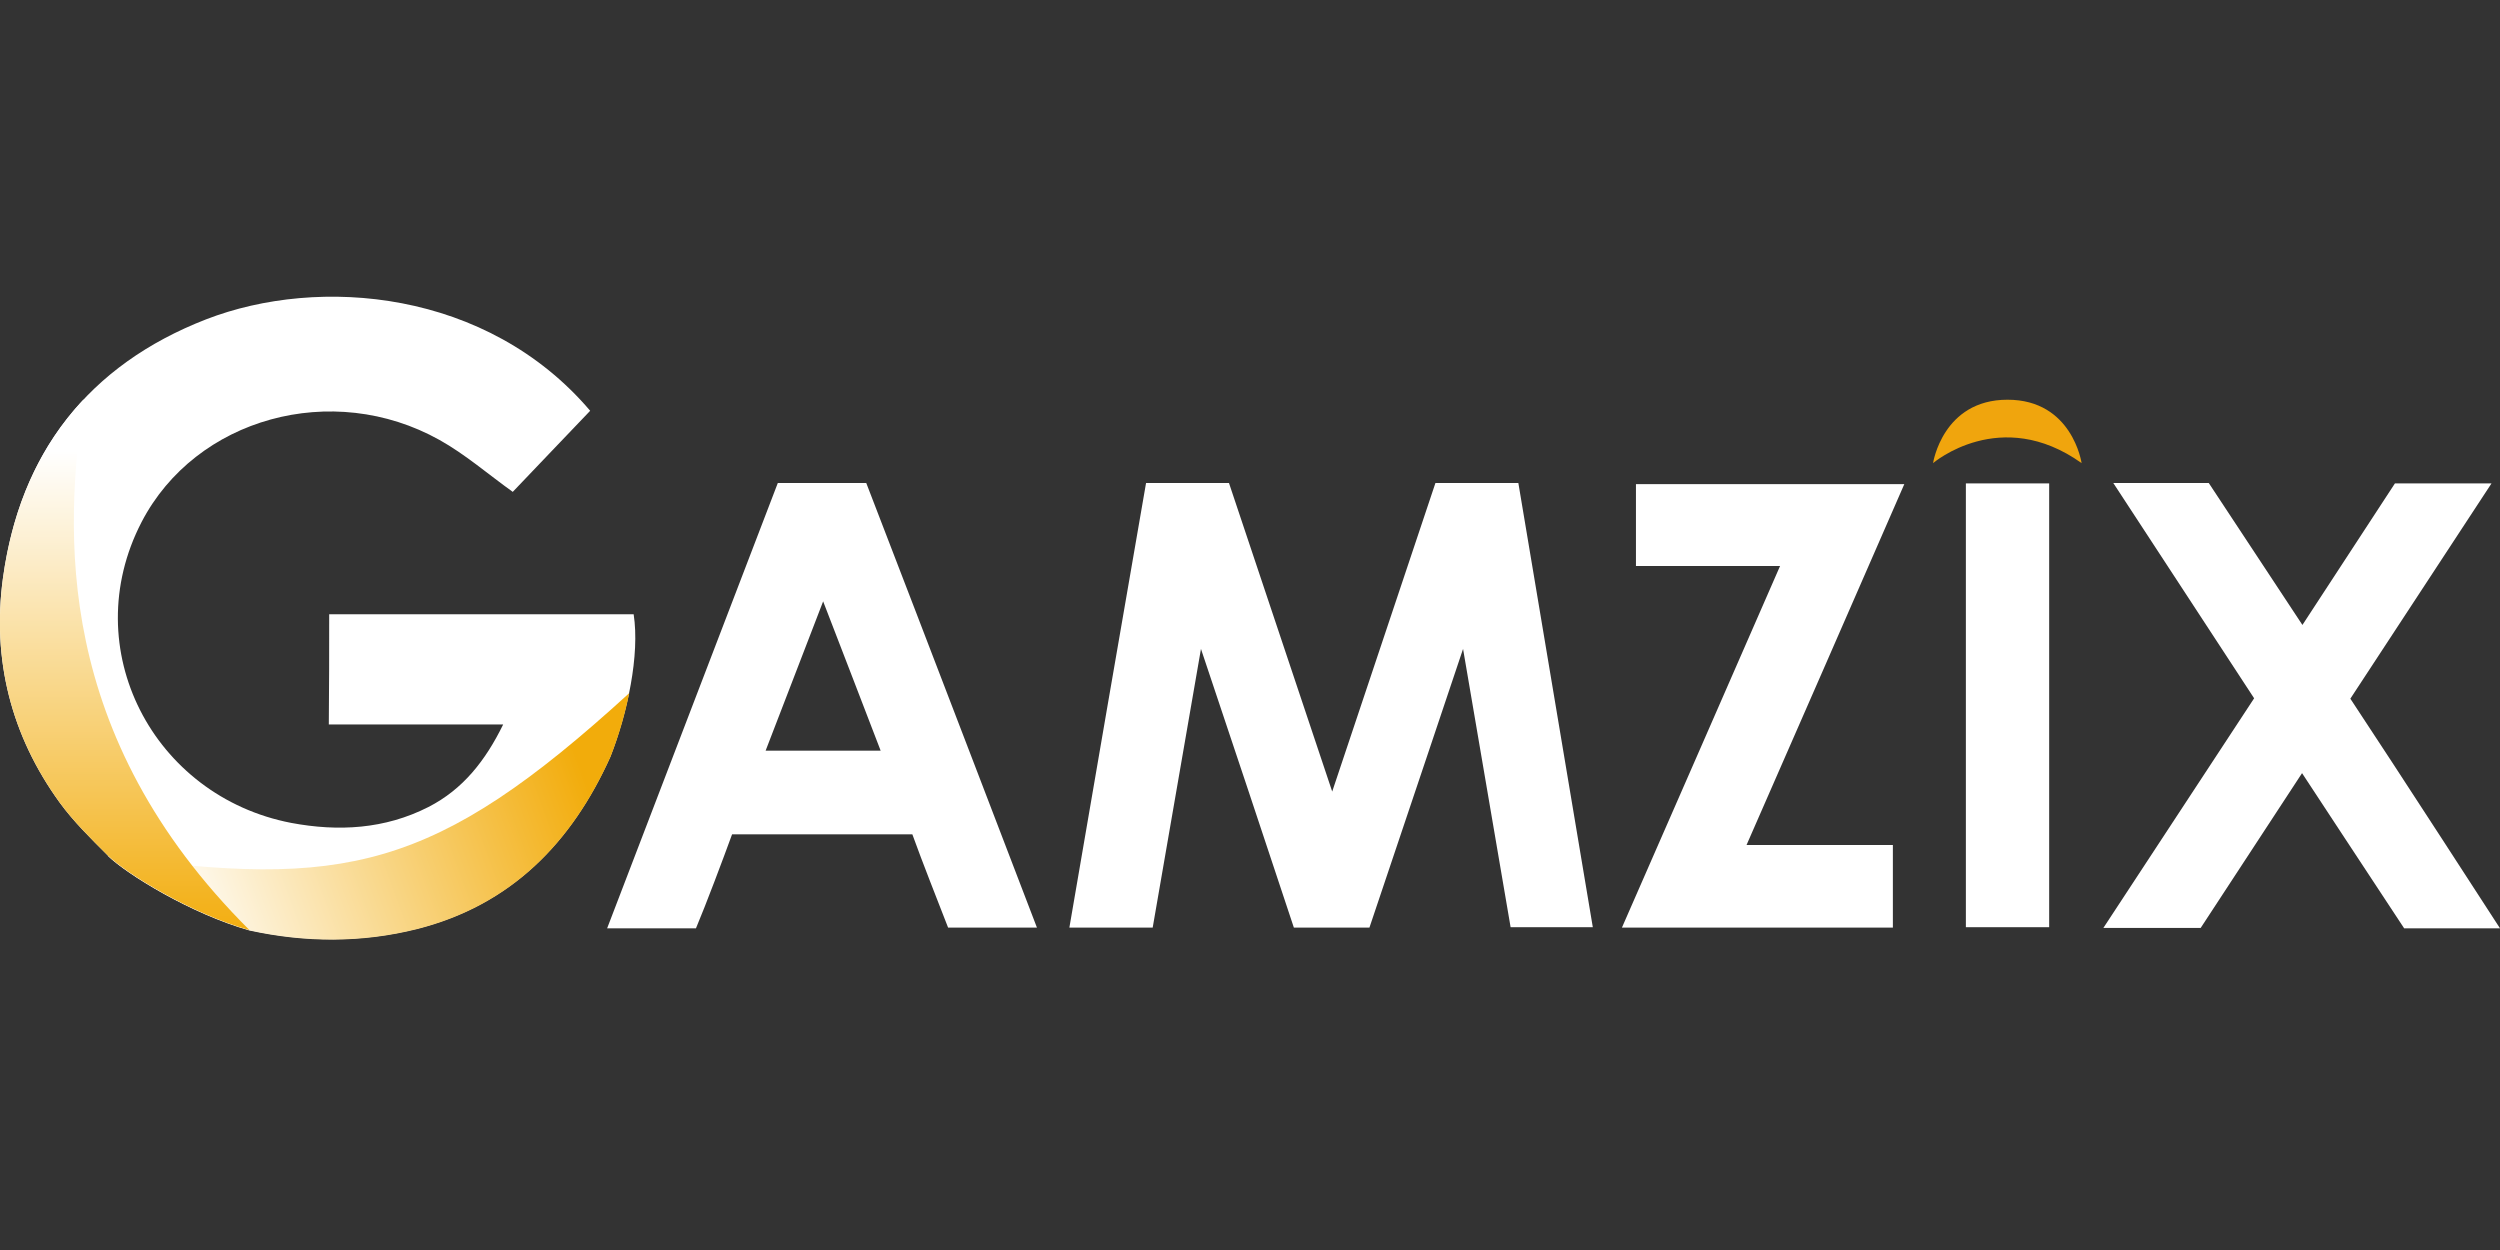
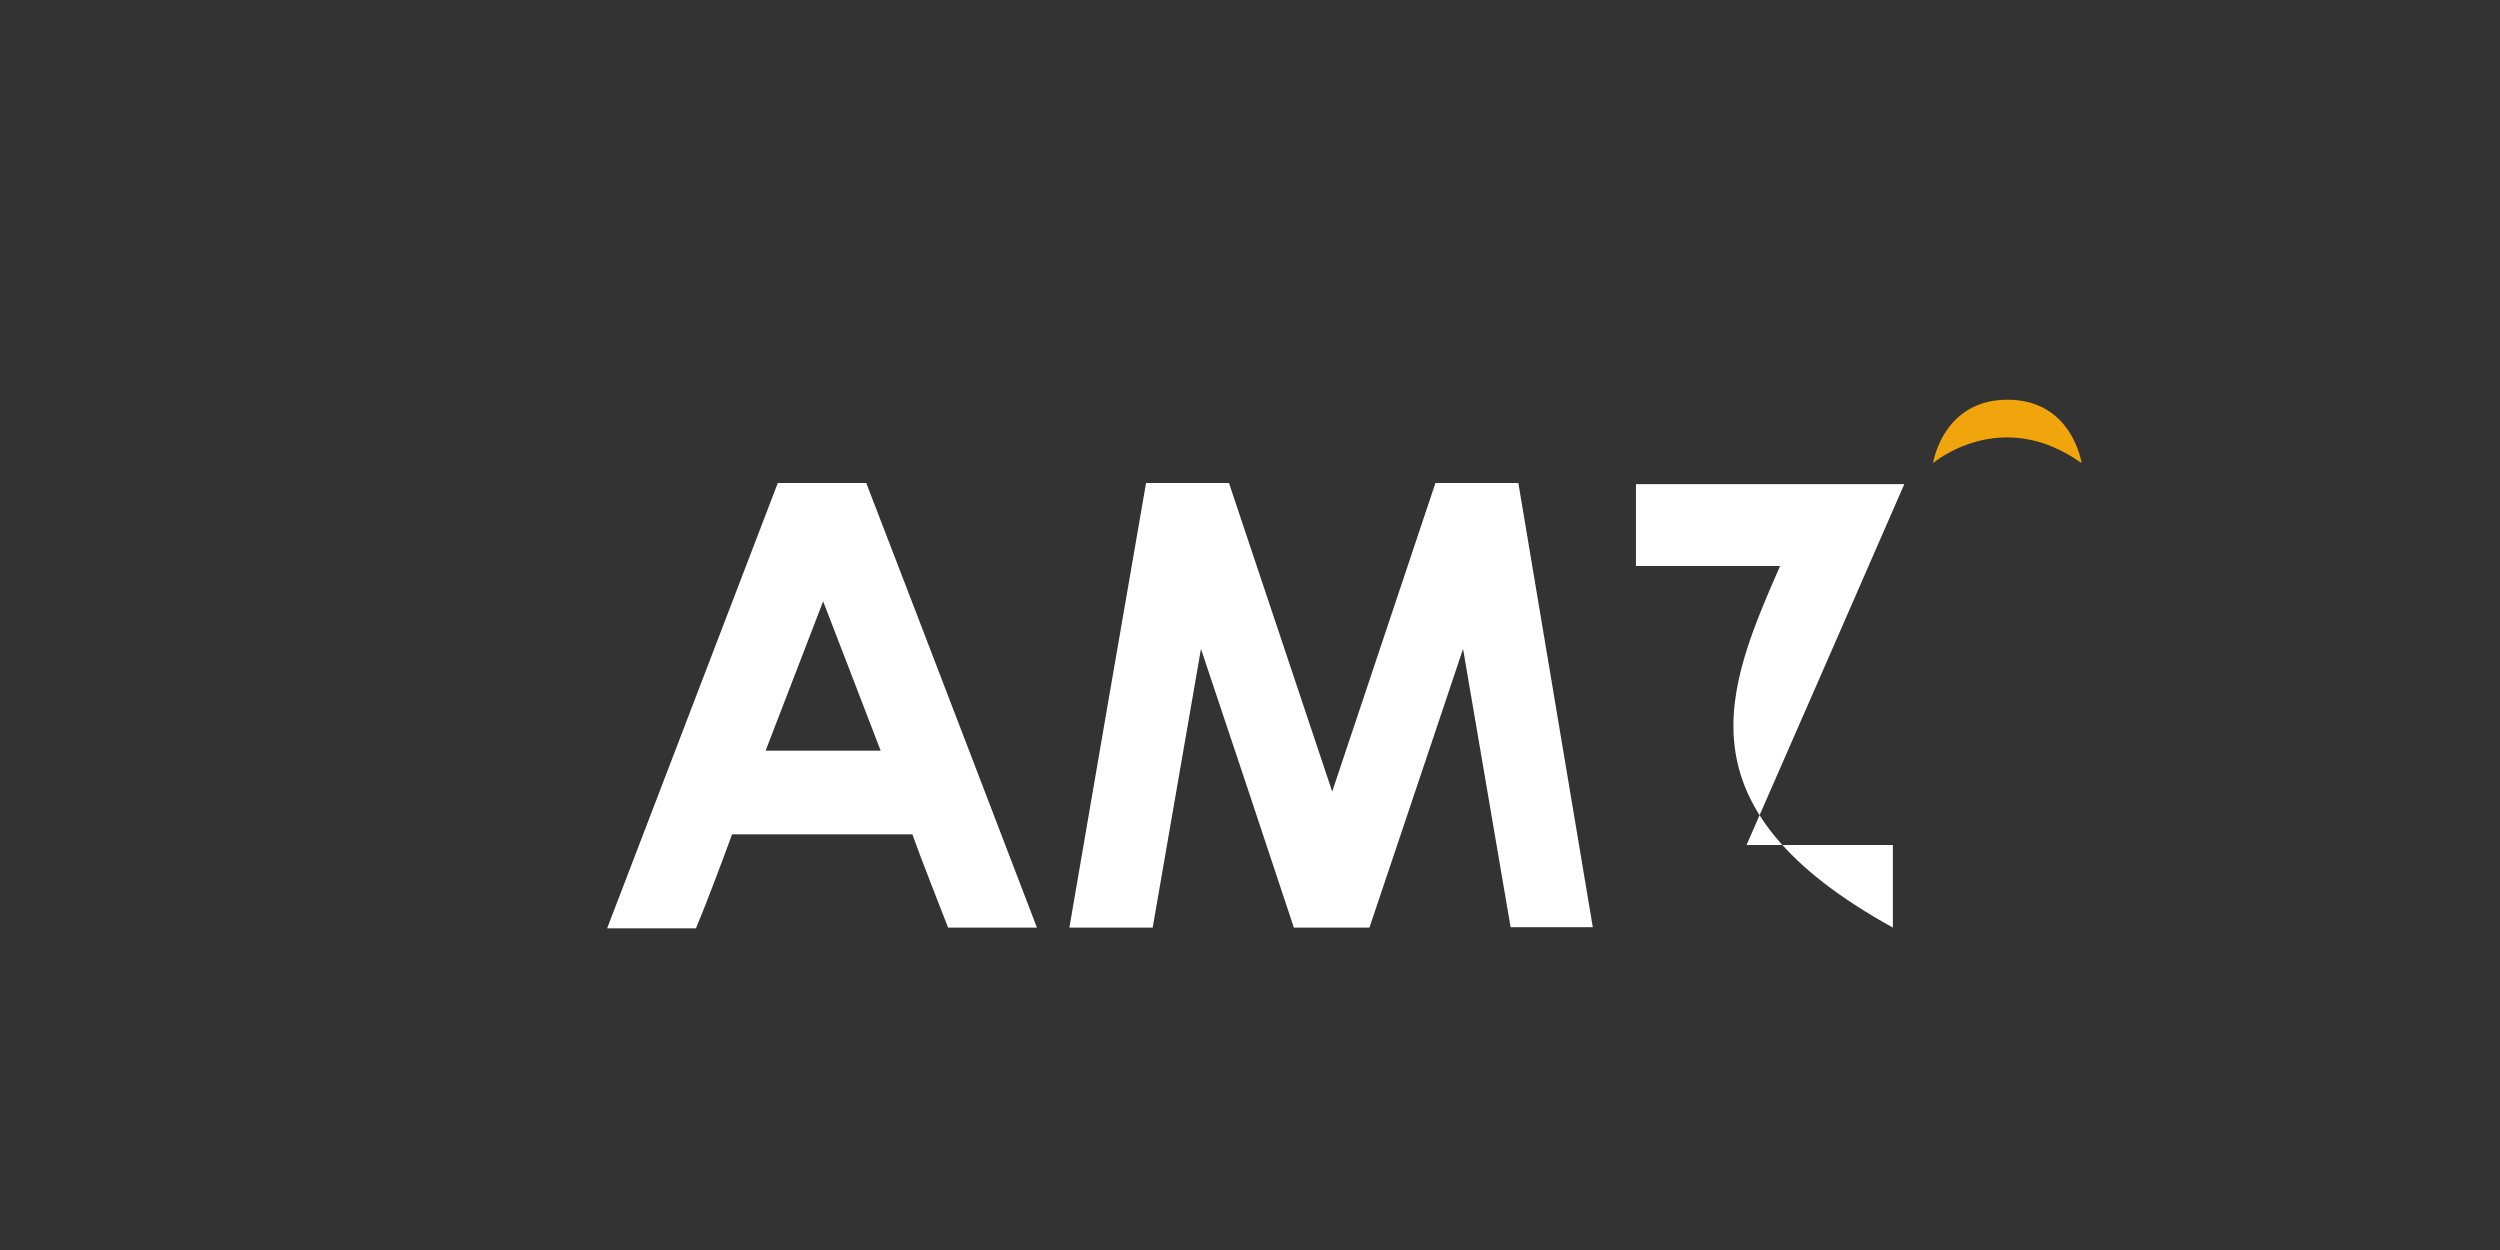
<svg xmlns="http://www.w3.org/2000/svg" width="160" height="80" viewBox="0 0 160 80" fill="none">
  <rect x="0" y="0" width="160" height="80" fill="#333333" stroke="none" />
  <g clip-path="url(#clip0)">
-     <path d="M21.068 39.312C27.579 39.312 34.043 39.312 40.554 39.312C40.956 41.931 40.153 45.635 39.068 48.419C36.591 53.916 32.722 57.903 26.706 59.436C23.144 60.333 19.534 60.309 15.972 59.531C12.221 58.469 8.092 55.921 6.889 54.742C5.804 53.656 4.718 52.595 3.822 51.368C0.708 47.074 -0.519 42.214 0.189 37.001C1.274 29.003 5.662 23.364 13.188 20.439C20.431 17.632 31.189 18.552 37.771 26.29C36.096 28.059 34.397 29.805 32.816 31.48C31.236 30.348 29.773 29.074 28.122 28.154C21.28 24.332 12.527 26.738 9.059 33.415C4.86 41.53 9.814 50.967 18.638 52.666C21.657 53.232 24.63 53.067 27.414 51.651C29.631 50.519 31.07 48.678 32.203 46.367C28.428 46.367 24.771 46.367 21.044 46.367C21.067 43.96 21.068 41.648 21.068 39.312Z" fill="white" />
-     <path d="M40.271 44.361C39.988 45.777 39.563 47.192 39.068 48.443C36.591 53.94 32.722 57.927 26.706 59.46C23.143 60.357 19.534 60.333 15.972 59.554C12.22 58.493 8.092 55.945 6.889 54.765C22.058 56.889 27.791 55.756 40.271 44.361Z" fill="url(#paint0_linear)" />
-     <path d="M15.972 59.531C12.221 58.469 8.092 55.921 6.889 54.742C5.804 53.656 4.718 52.595 3.822 51.368C0.708 47.074 -0.519 42.214 0.189 37C0.826 32.376 2.548 28.531 5.355 25.558C4.129 34.051 3.421 47.027 15.972 59.531Z" fill="url(#paint1_linear)" />
    <path d="M66.364 59.366C64.476 59.366 62.613 59.366 60.678 59.366C60.018 57.667 59.027 55.166 58.39 53.397H46.853C46.287 54.954 45.178 57.903 44.541 59.413H38.856C38.856 59.413 46.617 39.147 49.779 30.914H55.441C58.956 40.02 66.364 59.366 66.364 59.366ZM52.681 38.487C51.407 41.813 50.203 44.904 49 48.041C51.525 48.041 53.907 48.041 56.361 48.041C55.158 44.88 53.955 41.813 52.681 38.487Z" fill="white" />
-     <path d="M135.252 30.914H141.362L147.355 39.997L153.276 30.937H159.457L150.422 44.715C153.253 48.985 160 59.413 160 59.413H153.866C151.979 56.558 147.331 49.481 147.331 49.481L140.843 59.389H134.615L144.264 44.691L135.252 30.914Z" fill="white" />
-     <path d="M113.925 36.222C110.787 36.222 107.768 36.222 104.701 36.222C104.701 34.429 104.701 32.73 104.701 30.984C110.386 30.984 116.072 30.984 121.876 30.984C118.526 38.675 115.175 46.319 111.778 54.081C114.963 54.081 118.03 54.081 121.144 54.081C121.144 55.874 121.144 57.572 121.144 59.365C115.411 59.365 109.679 59.365 103.804 59.365C107.178 51.651 110.528 44.007 113.925 36.222Z" fill="white" />
+     <path d="M113.925 36.222C110.787 36.222 107.768 36.222 104.701 36.222C104.701 34.429 104.701 32.73 104.701 30.984C110.386 30.984 116.072 30.984 121.876 30.984C118.526 38.675 115.175 46.319 111.778 54.081C114.963 54.081 118.03 54.081 121.144 54.081C121.144 55.874 121.144 57.572 121.144 59.365C107.178 51.651 110.528 44.007 113.925 36.222Z" fill="white" />
    <path d="M97.175 30.914H91.867L85.261 50.66L78.655 30.914H73.347C71.696 40.421 70.068 49.882 68.44 59.366C70.233 59.366 71.979 59.366 73.772 59.366C74.786 53.538 76.862 41.53 76.862 41.53C78.82 47.357 80.873 53.538 82.807 59.366C84.435 59.366 85.992 59.366 87.644 59.366C89.625 53.491 93.636 41.53 93.636 41.53C94.627 47.357 95.689 53.515 96.679 59.342C98.449 59.342 100.147 59.342 101.94 59.342C100.36 49.858 98.755 40.398 97.175 30.914Z" fill="white" />
-     <path d="M125.816 30.938C127.609 30.938 129.354 30.938 131.147 30.938C131.147 40.398 131.147 49.835 131.147 59.342C129.378 59.342 127.632 59.342 125.816 59.342C125.816 49.905 125.816 40.469 125.816 30.938Z" fill="white" />
    <path d="M123.716 29.64C123.716 29.64 128.033 25.936 133.223 29.64C133.223 29.64 132.634 25.582 128.481 25.582C124.329 25.582 123.716 29.64 123.716 29.64Z" fill="#F0A50D" />
  </g>
  <defs>
    <linearGradient id="paint0_linear" x1="11.115" y1="59.217" x2="37.38" y2="49.623" gradientUnits="userSpaceOnUse">
      <stop stop-color="white" />
      <stop offset="1" stop-color="#F2AC0B" />
    </linearGradient>
    <linearGradient id="paint1_linear" x1="7.986" y1="28.852" x2="7.986" y2="60.338" gradientUnits="userSpaceOnUse">
      <stop stop-color="white" />
      <stop offset="1" stop-color="#F2AC0B" />
    </linearGradient>
    <clipPath id="clip0">
      <rect width="160" height="80" fill="white" />
    </clipPath>
  </defs>
</svg>